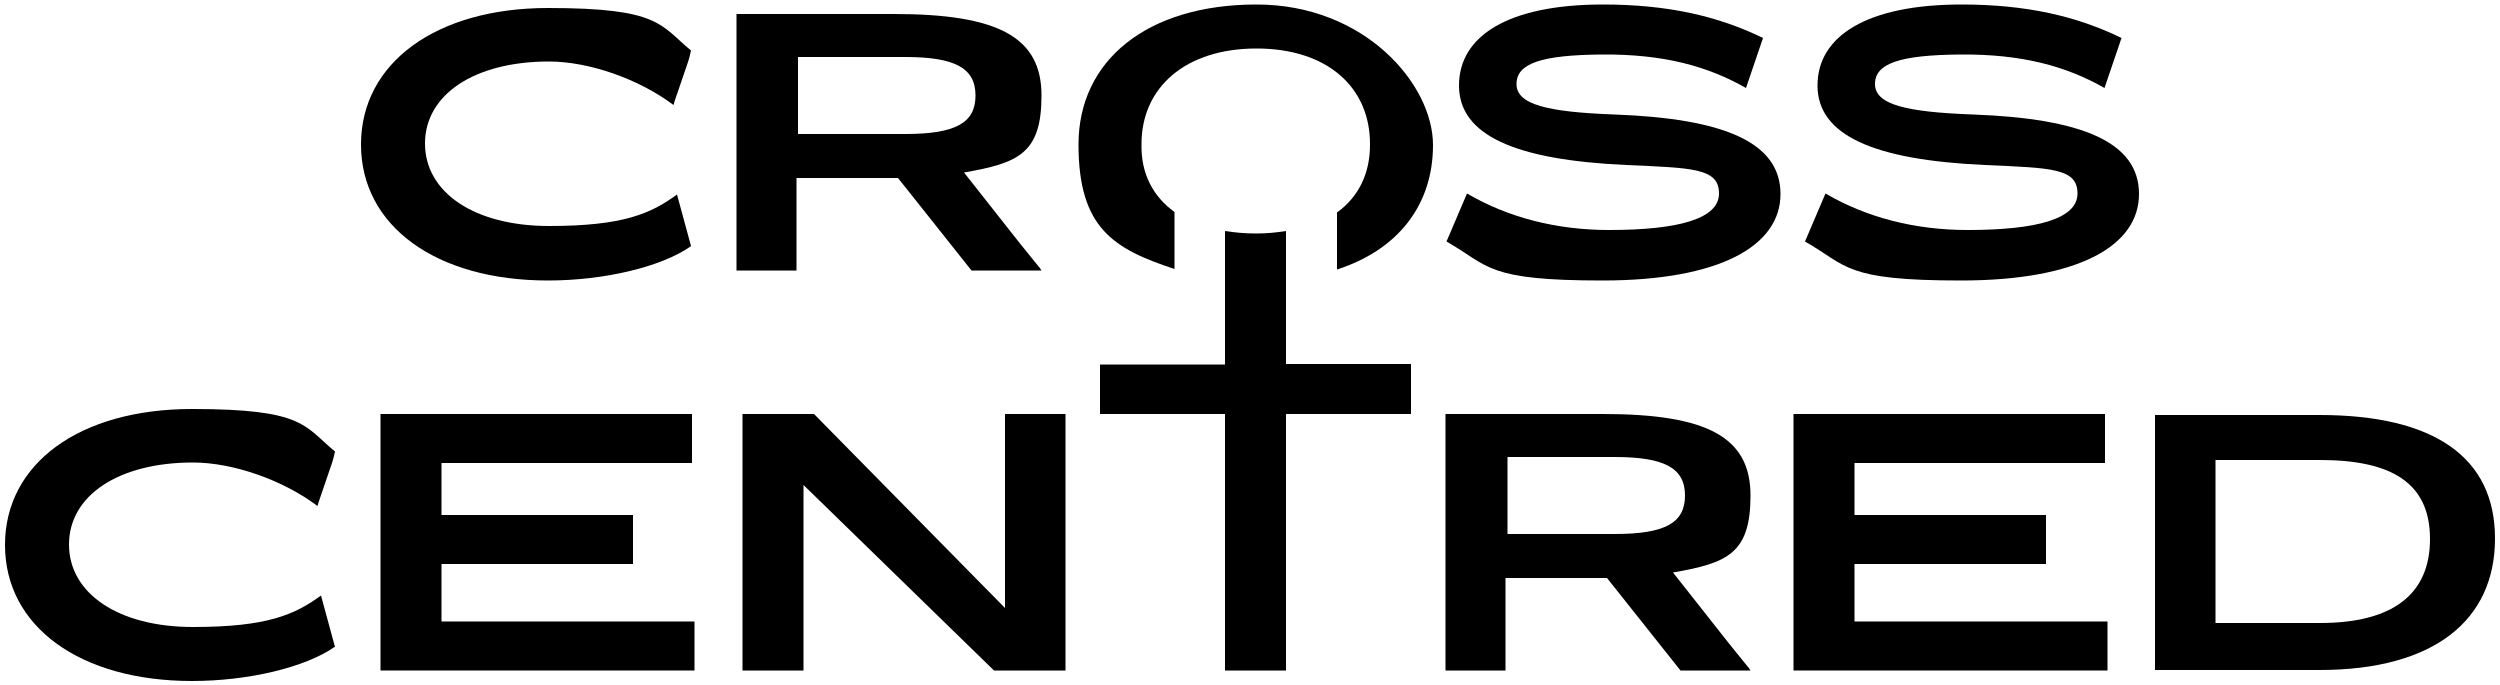
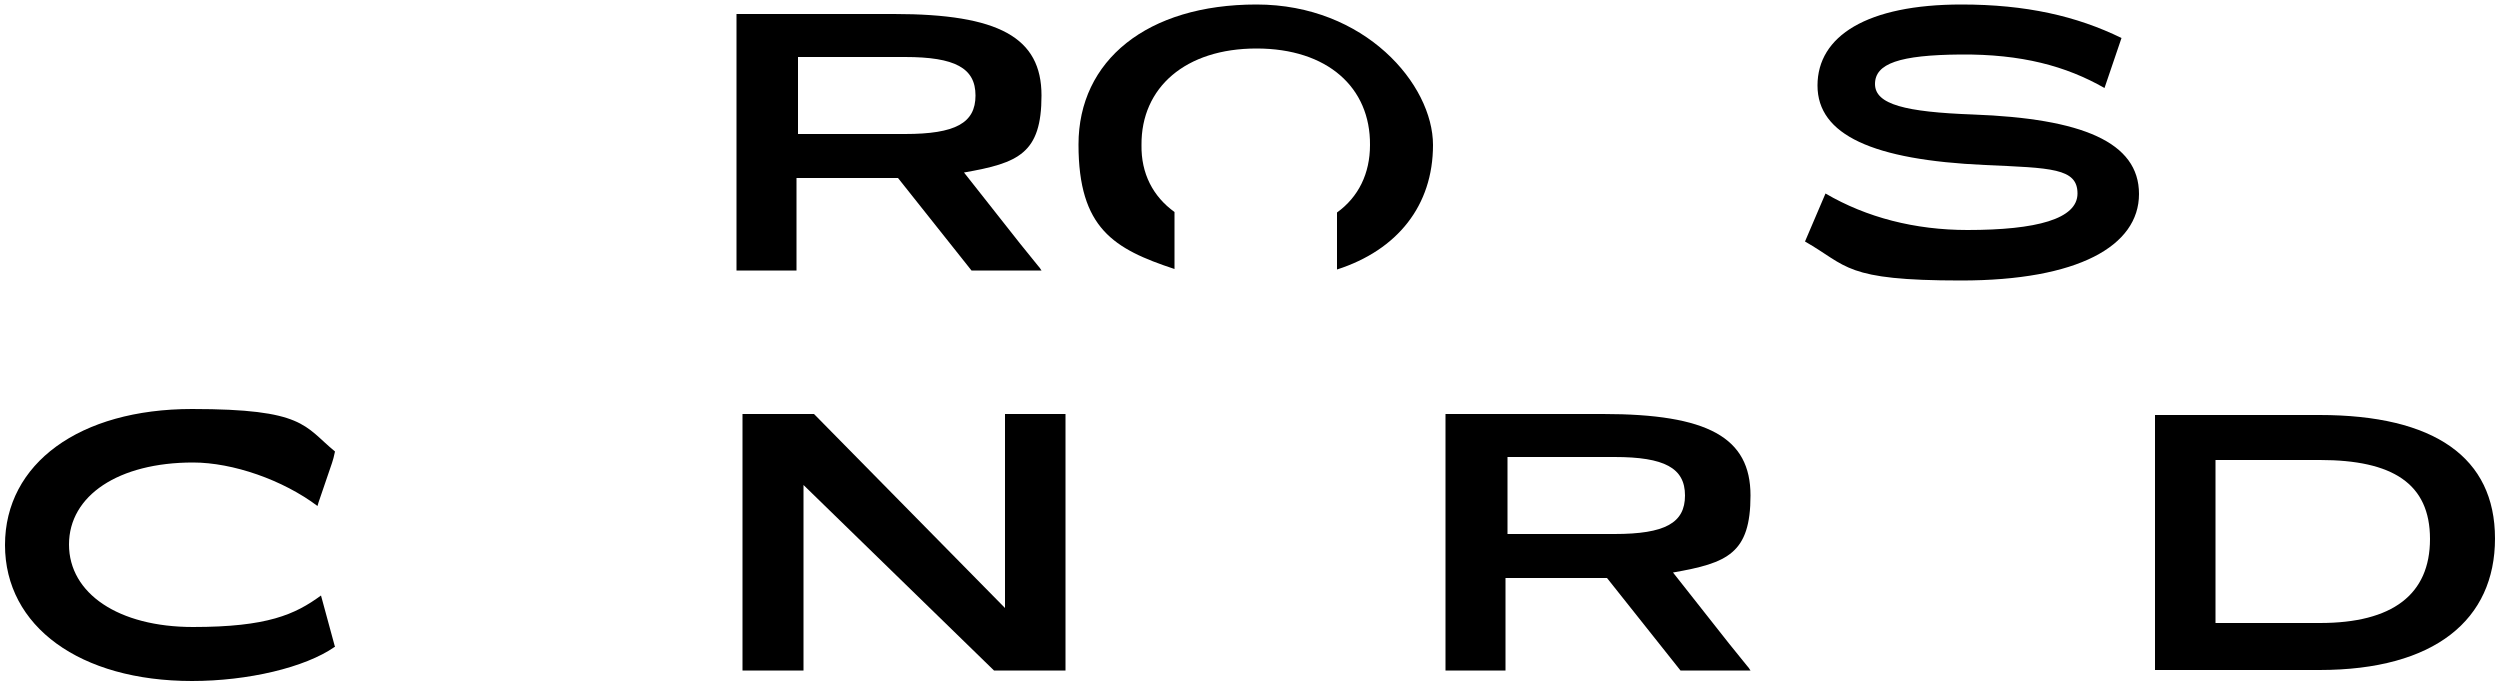
<svg xmlns="http://www.w3.org/2000/svg" id="Layer_1" version="1.1" viewBox="0 0 500 137">
-   <path d="M282.2,72.9v9.9h-25v51.3h-12.2v-51.3h-25v-9.9h25v-26.7c1.9.3,4,.5,6.2.5s4.1-.2,6-.5v26.6h25Z" />
-   <path d="M138.1,49.3c-5.9,4.1-17.3,6.8-28.5,6.8-22.4,0-37.4-10.9-37.4-27.2S87.2,1.6,109.6,1.6s22.4,3.4,28.6,8.5l-.3,1.3-.3,1-2.7,7.9-.2.7c-6.9-5.2-16.9-8.7-24.9-8.7-14.9,0-24.8,6.6-24.8,16.4s9.9,16.5,24.8,16.5,20.4-2.5,25.6-6.3l2.8,10.3Z" />
  <path d="M207.9,53.5l.4.6h-14l-14.7-18.5h-20.3v18.5h-12V2.8h31.5c21,0,29.5,4.7,29.5,16.3s-4.6,13.5-15.5,15.4l11.2,14.2,3.8,4.7ZM159.6,26.8h21.4c10.1,0,14.1-2.2,14.1-7.7s-4.1-7.7-14.1-7.7h-21.4v15.4Z" />
  <path d="M251.3.9c-21.9,0-35.6,11.2-35.6,28s7.1,20.9,19.2,24.9v-11.4c-4.3-3.1-6.7-7.7-6.6-13.4-.1-11.5,8.8-19.3,23-19.3s22.8,7.8,22.7,19.3c0,5.7-2.3,10.4-6.6,13.5v11.4c12.1-3.9,19.2-12.8,19.2-24.9S273,.9,251.3.9Z" />
-   <path d="M293.4,38.7c8.2,4.8,17.9,7.3,28.4,7.3,13.8,0,22-2.2,22-7.3s-5.3-5.1-18.5-5.7c-22.4-1-33.5-6-33.5-15.9S301.6.9,320.6.9c12.9,0,23,2.3,32,6.7l-3.4,10c-7.7-4.4-16.6-6.8-28.8-6.7-12.2.1-17.1,1.8-17.1,5.9s6.1,5.6,19.6,6.1c21.8.8,33.2,5.5,33.2,15.9s-12.2,17.3-35.6,17.3-22.6-2.9-31.2-7.8l4.1-9.6Z" />
  <path d="M365.1,38.7c8.2,4.8,17.9,7.3,28.4,7.3,13.8,0,22-2.2,22-7.3s-5.3-5.1-18.5-5.7c-22.4-1-33.5-6-33.5-15.9S373.4.9,392.3.9c12.9,0,23,2.3,32,6.7l-3.4,10c-7.7-4.4-16.6-6.8-28.8-6.7-12.2.1-17.1,1.8-17.1,5.9s6.1,5.6,19.6,6.1c21.8.8,33.2,5.5,33.2,15.9s-12.2,17.3-35.6,17.3-22.6-2.9-31.2-7.8l4.1-9.6Z" />
  <path d="M66.9,129.4c-5.9,4.1-17.3,6.8-28.5,6.8-22.4,0-37.4-10.9-37.4-27.2s14.9-27.2,37.4-27.2,22.4,3.4,28.6,8.5l-.3,1.3-.3,1-2.7,7.9-.2.7c-6.9-5.2-16.9-8.7-24.9-8.7-14.9,0-24.8,6.6-24.8,16.4s9.9,16.5,24.8,16.5,20.4-2.5,25.6-6.3l2.8,10.3Z" />
-   <path d="M138.4,82.8v9.8h-50.1v10.4h38.3v9.8h-38.3v11.5h50.6v9.8h-62.8v-51.3h62.2Z" />
  <path d="M162.8,82.8l38.2,38.8v-38.8h12.1v51.3h-14.3l-38.1-37.1v37.1h-12.2v-51.3h14.3Z" />
  <path d="M349.7,133.5l.4.6h-14l-14.7-18.5h-20.3v18.5h-12v-51.3h31.5c21,0,29.5,4.7,29.5,16.3s-4.6,13.5-15.5,15.4l11.2,14.2,3.8,4.7ZM301.5,106.8h21.4c10.1,0,14.1-2.2,14.1-7.7s-4.1-7.7-14.1-7.7h-21.4v15.4Z" />
-   <path d="M421,82.8v9.8h-50.1v10.4h38.3v9.8h-38.3v11.5h50.6v9.8h-62.8v-51.3h62.2Z" />
  <path d="M431,134v-51h32.9c23,0,35.1,8.5,35.1,24.7s-12,26.3-35.1,26.3h-32.9ZM443.1,92.1v32.5h20.9c14.5,0,22-5.7,22-16.8s-7.5-15.8-22-15.8h-20.9Z" />
</svg>